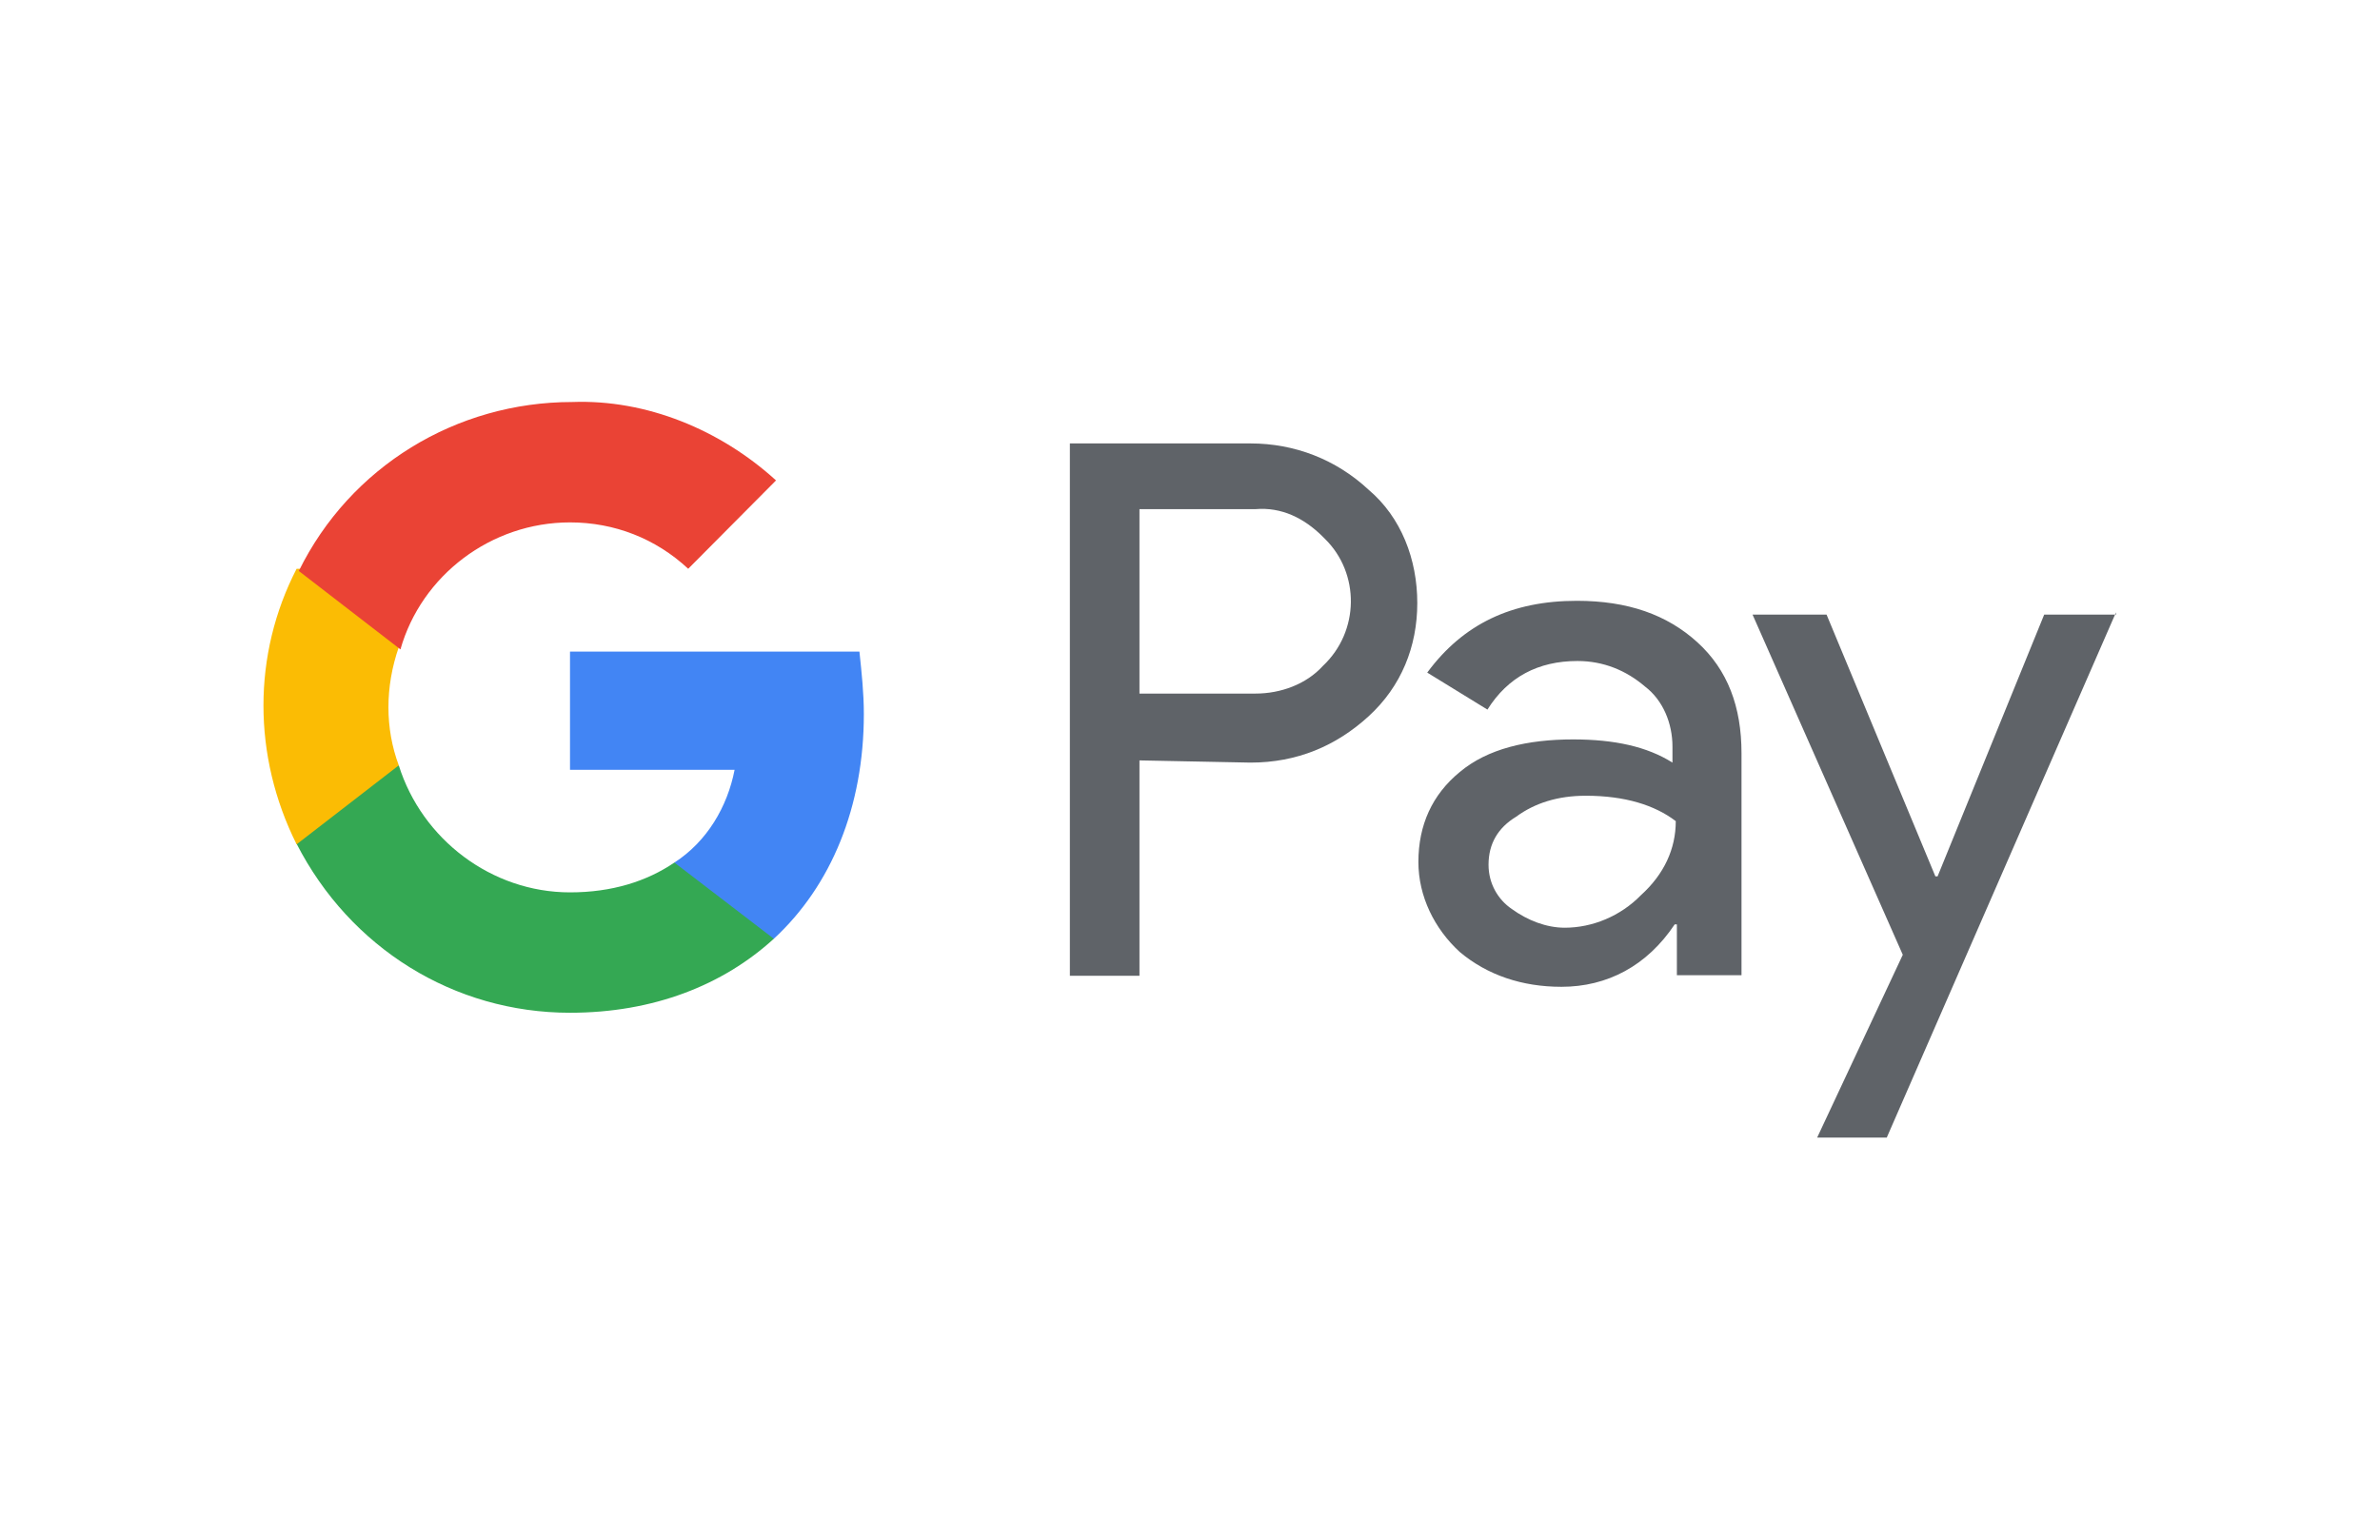
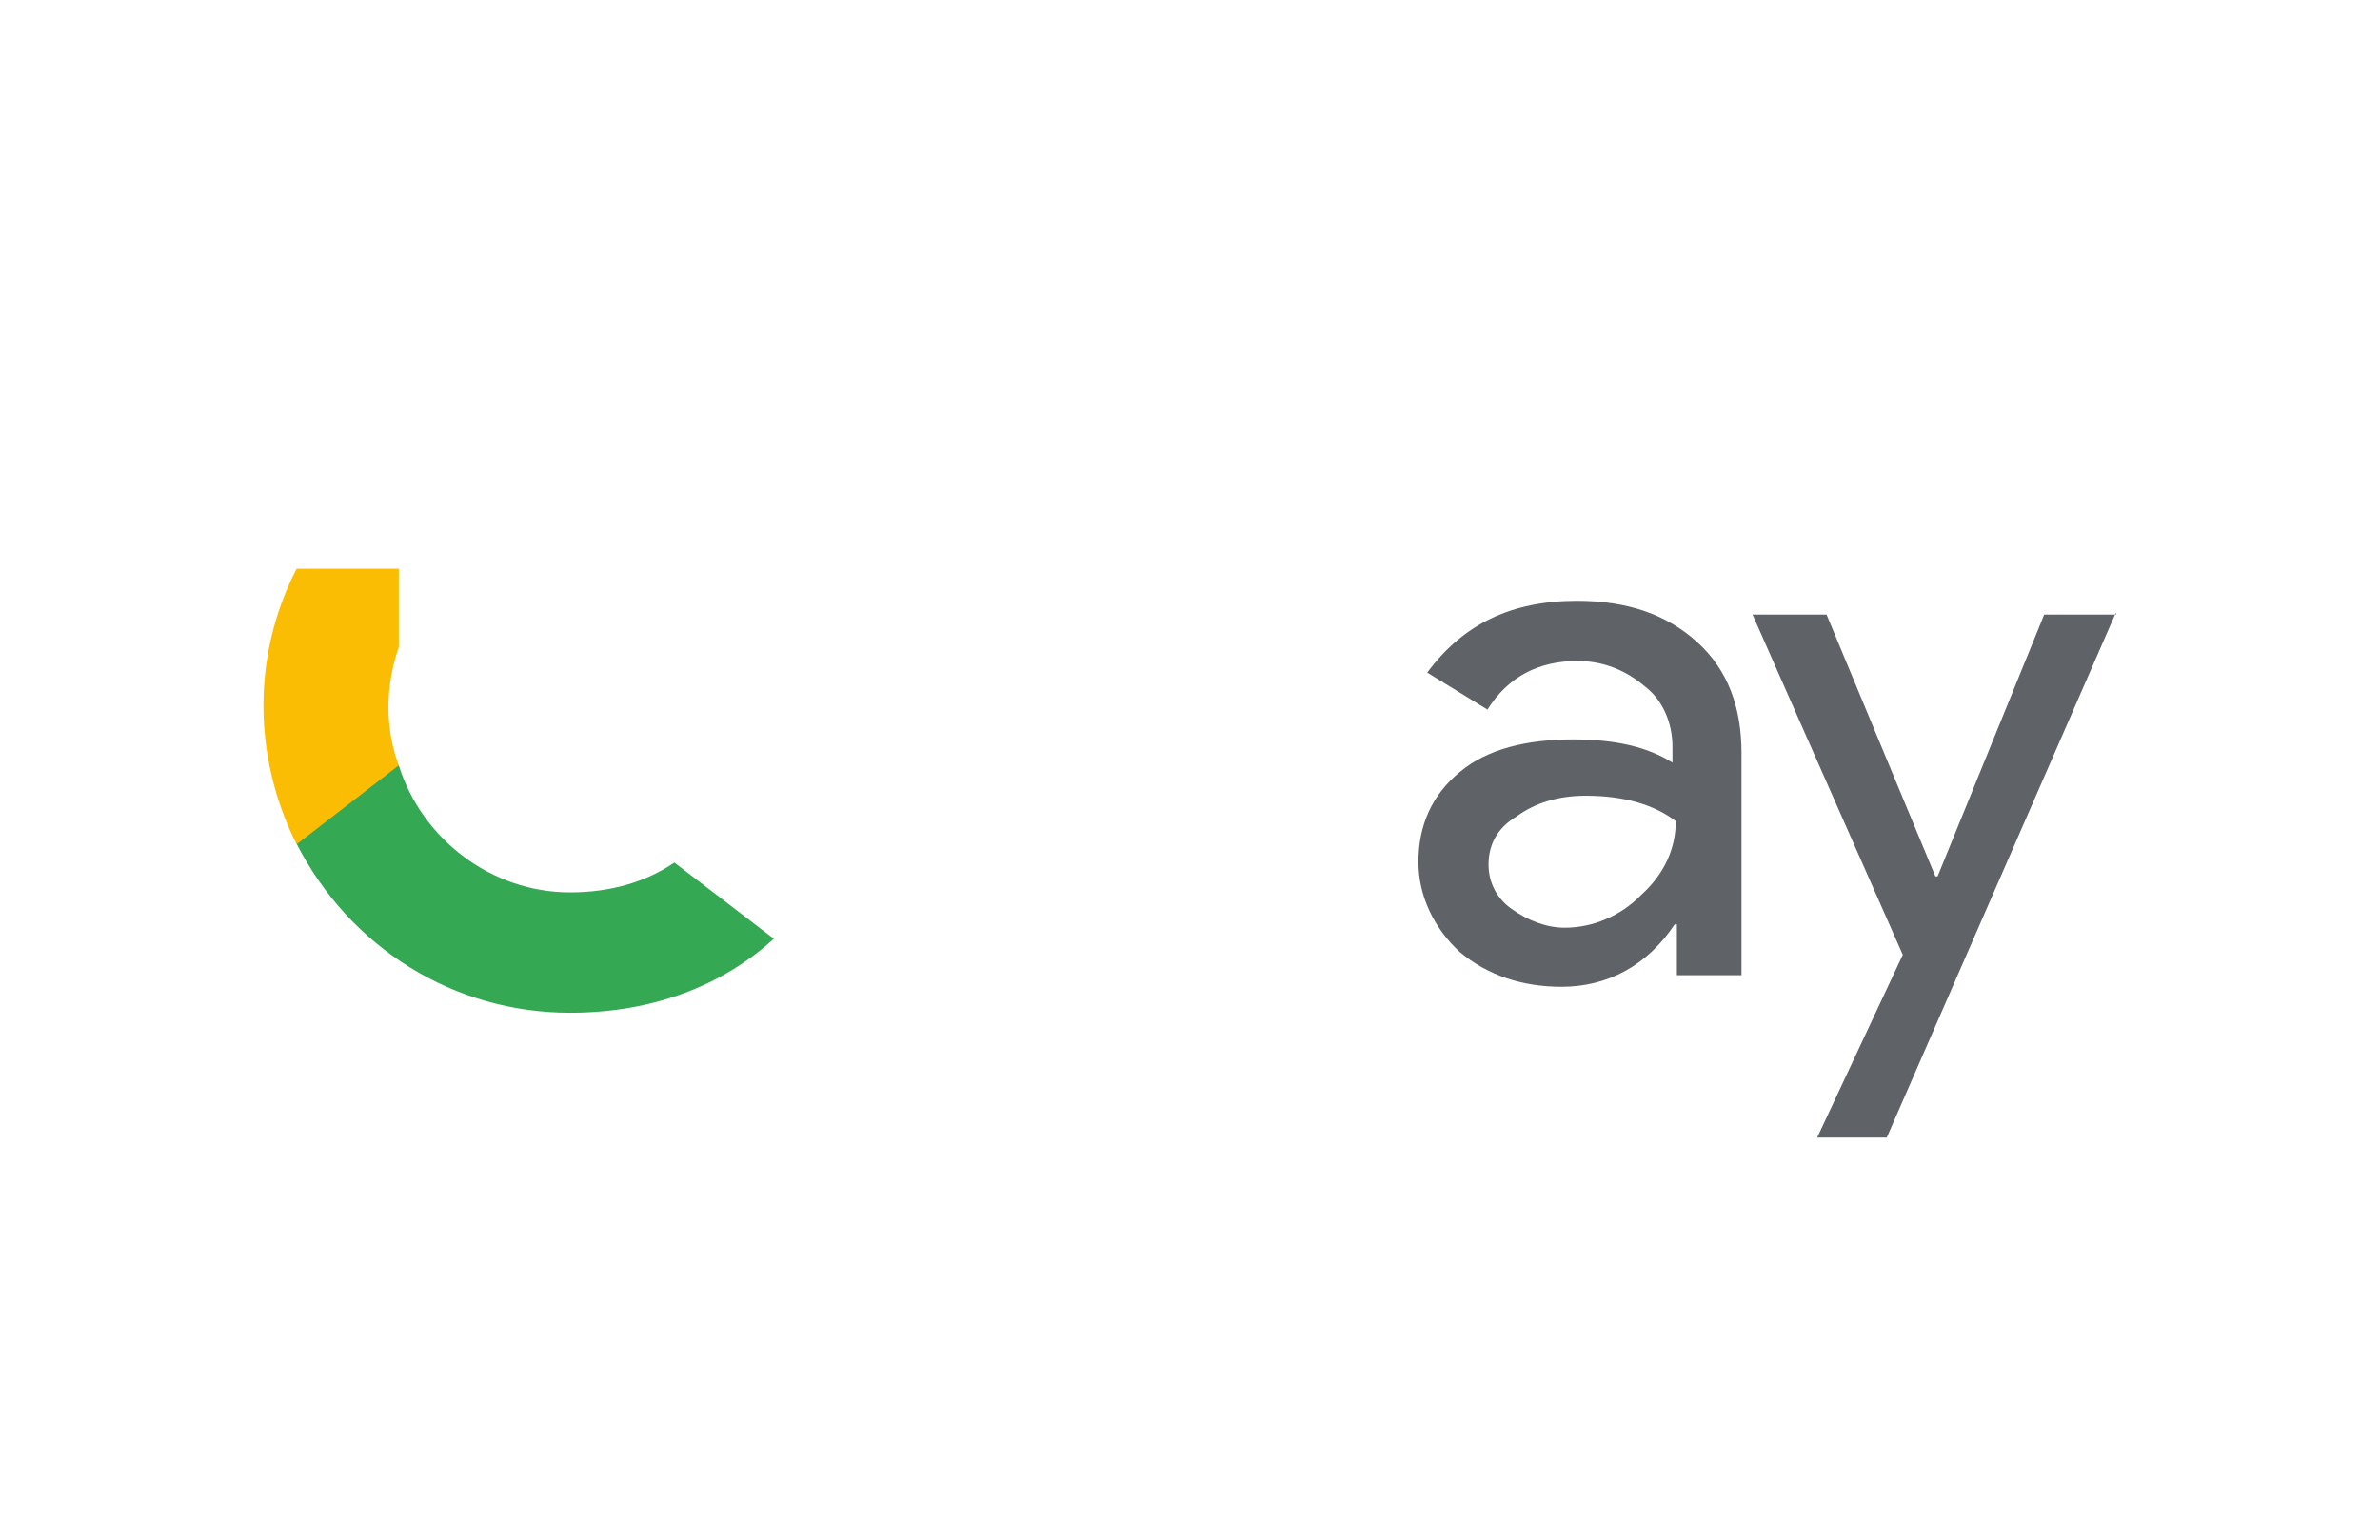
<svg xmlns="http://www.w3.org/2000/svg" id="Layer_1" x="0px" y="0px" viewBox="0 0 430.9 278.8" style="enable-background:new 0 0 430.9 278.8;" xml:space="preserve">
  <style type="text/css">	.st0{fill:#FFFFFF;}	.st1{fill:#5F6368;}	.st2{fill:#4285F4;}	.st3{fill:#34A853;}	.st4{fill:#FBBC04;}	.st5{fill:#EA4335;}</style>
-   <rect class="st0" width="430.9" height="278.8" />
  <g>
-     <path class="st1" d="M206.3,137.7v39h-12.6V80.3h32.7c8,0,15.5,2.9,21.4,8.4c5.9,5,8.8,12.6,8.8,20.5s-2.9,15.1-8.8,20.5   c-5.9,5.4-13,8.4-21.4,8.4L206.3,137.7L206.3,137.7z M206.3,92.1v33.5h21c4.6,0,9.2-1.7,12.2-5c6.7-6.3,6.7-16.8,0.4-23l-0.4-0.4   c-3.4-3.4-7.5-5.4-12.2-5H206.3L206.3,92.1z" />
    <path class="st1" d="M285.5,108.8c9.2,0,16.3,2.5,21.8,7.5s8,11.7,8,20.1v40.2h-11.7v-9.2h-0.4c-5,7.5-12.2,11.3-20.5,11.3   c-7.1,0-13.4-2.1-18.4-6.3c-4.6-4.2-7.5-10.1-7.5-16.3c0-6.7,2.5-12.2,7.5-16.3c5-4.2,12.2-5.9,20.5-5.9c7.5,0,13.4,1.3,18,4.2   v-2.9c0-4.2-1.7-8.4-5-10.9c-3.4-2.9-7.5-4.6-12.2-4.6c-7.1,0-12.6,2.9-16.3,8.8l-10.9-6.7C264.9,113,273.7,108.8,285.5,108.8z    M269.5,156.6c0,3.4,1.7,6.3,4.2,8c2.9,2.1,6.3,3.4,9.6,3.4c5,0,10.1-2.1,13.8-5.9c4.2-3.8,6.3-8.4,6.3-13.4   c-3.8-2.9-9.2-4.6-16.3-4.6c-5,0-9.2,1.3-12.6,3.8C271.2,149.9,269.5,152.8,269.5,156.6z" />
    <path class="st1" d="M383.1,110.9L341.6,206h-12.6l15.5-33.1l-27.2-61.6h13.4l19.7,47.4h0.4l19.3-47.4h13V110.9z" />
-     <path class="st2" d="M156.4,129.3c0-3.8-0.4-7.5-0.8-11.3h-52.4v21.4h29.8c-1.3,6.7-5,13-10.9,16.8V170h18   C150.5,160.4,156.4,146.1,156.4,129.3z" />
    <path class="st3" d="M103.2,183.4c15.1,0,27.7-5,36.9-13.4l-18-13.8c-5,3.4-11.3,5.4-18.9,5.4c-14.2,0-26.8-9.6-31-23H53.7v14.2   C63.4,171.7,82.2,183.4,103.2,183.4z" />
    <path class="st4" d="M72.2,138.6c-2.5-6.7-2.5-14.2,0-21.4v-14.2H53.7c-8,15.5-8,33.9,0,49.9L72.2,138.6z" />
-     <path class="st5" d="M103.2,94.6c8,0,15.5,2.9,21.4,8.4l0,0L140.5,87c-10.1-9.2-23.5-14.7-36.9-14.2c-21,0-40.2,11.7-49.5,30.6   l18.4,14.2C76.3,104.2,88.9,94.6,103.2,94.6z" />
  </g>
</svg>